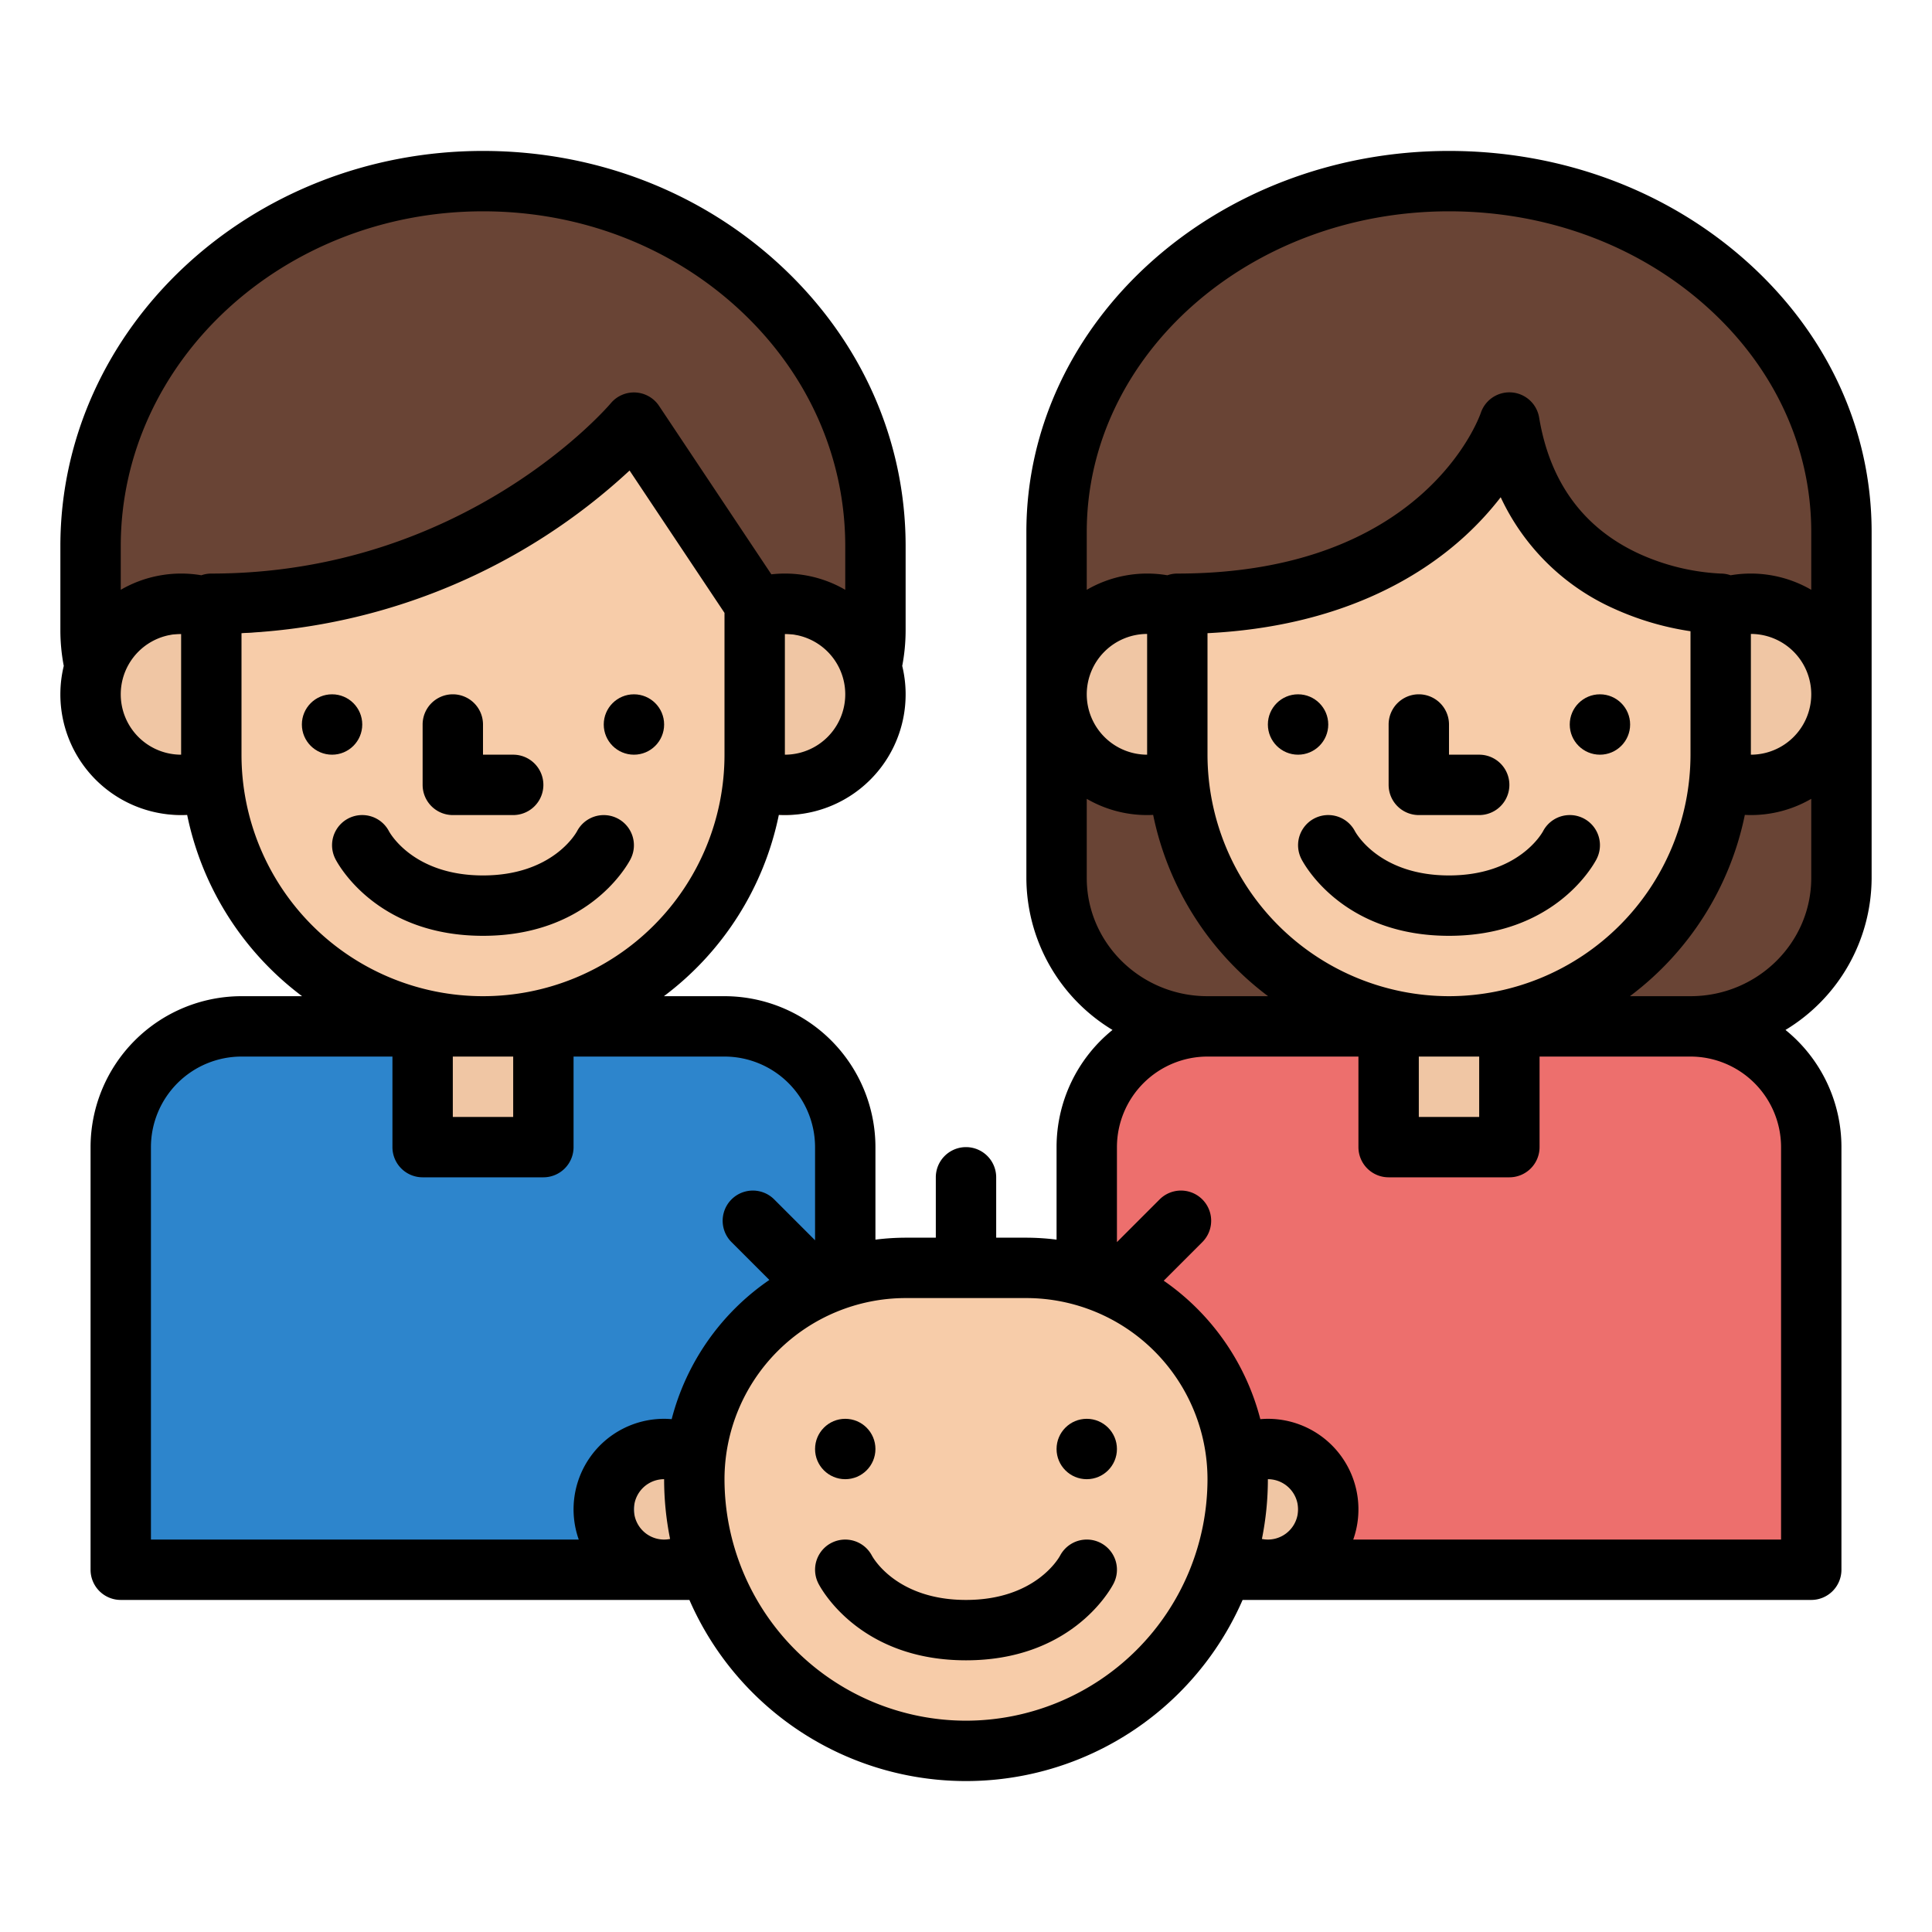
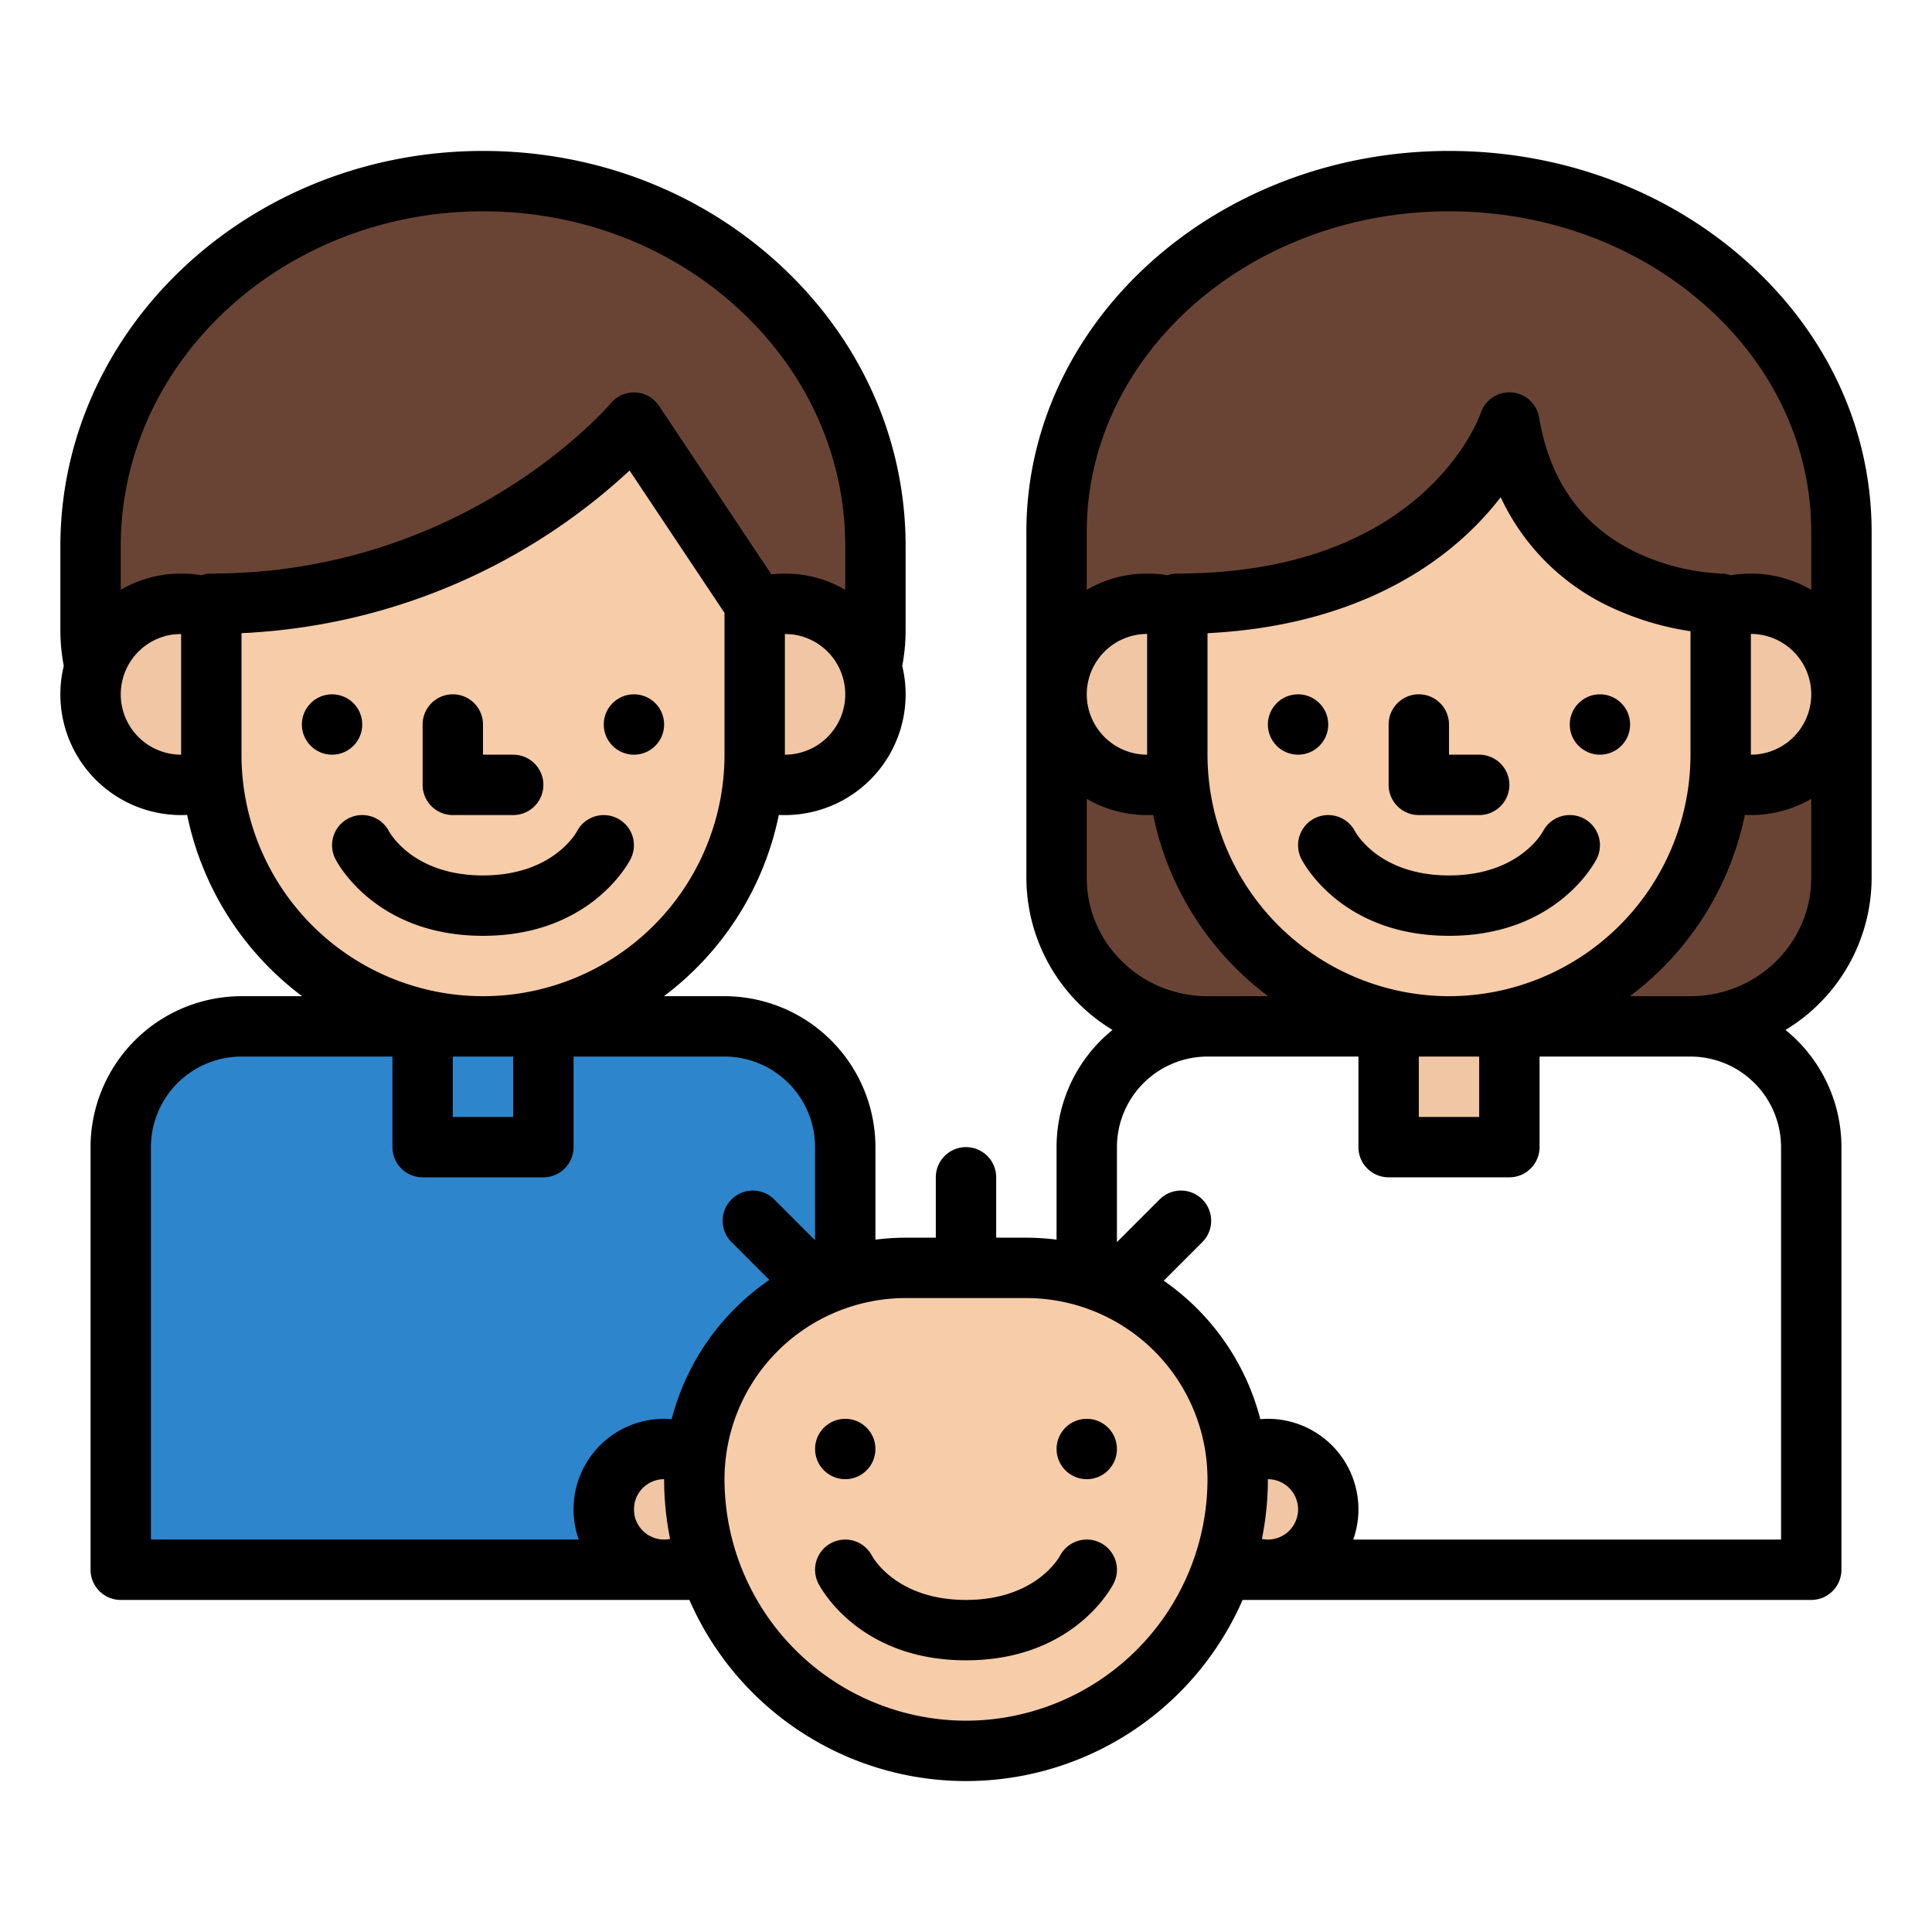
<svg xmlns="http://www.w3.org/2000/svg" id="Filled" height="512" viewBox="0 0 512 512" width="512">
  <path d="m64 272h128a32 32 0 0 1 32 32v112a0 0 0 0 1 0 0h-192a0 0 0 0 1 0 0v-112a32 32 0 0 1 32-32z" fill="#2d85cc" />
-   <path d="m112 272h32v32h-32z" fill="#f0c6a4" />
  <path d="m457.54 75.231c-18.82-16.825-44.82-27.231-73.54-27.231-57.44 0-104 41.625-104 92.976v91.688c0 21.724 17.91 39.336 40 39.336h128c22.09 0 40-17.612 40-39.336v-91.688c0-25.676-11.64-48.92-30.46-65.745z" fill="#694435" />
-   <path d="m320 272h128a32 32 0 0 1 32 32v112a0 0 0 0 1 0 0h-192a0 0 0 0 1 0 0v-112a32 32 0 0 1 32-32z" fill="#ed6f6d" />
  <g fill="#f0c6a4">
    <path d="m368 272h32v32h-32z" />
    <circle cx="304" cy="184" r="24" />
    <circle cx="464" cy="184" r="24" />
  </g>
  <path d="m456 160s-48 0-56-48c0 0-16 48-88 48v40a72 72 0 0 0 72 72 72 72 0 0 0 72-72z" fill="#f7cca9" />
  <path d="m201.54 76.335c-18.82-17.507-44.82-28.335-73.54-28.335-57.44 0-104 43.312-104 96.744v22.326c0 22.604 17.91 40.93 40 40.93h128c22.09 0 40-18.326 40-40.93v-22.326c0-26.716-11.64-50.902-30.46-68.409z" fill="#694435" />
  <circle cx="48" cy="192" fill="#f0c6a4" r="24" />
  <circle cx="208" cy="192" fill="#f0c6a4" r="24" />
  <path d="m200 168-32-56s-40 56-112 56v32a72 72 0 0 0 72 72 72 72 0 0 0 72-72z" fill="#f7cca9" />
  <circle cx="184" cy="400" fill="#f0c6a4" r="16" />
  <circle cx="328" cy="400" fill="#f0c6a4" r="16" />
  <path d="m240 336h32a56 56 0 0 1 56 56 72 72 0 0 1 -72 72 72 72 0 0 1 -72-72 56 56 0 0 1 56-56z" fill="#f7cca9" />
  <path d="m496 232.664v-91.688c0-27.144-11.765-52.611-33.128-71.708-21.111-18.874-49.122-29.268-78.872-29.268-61.757 0-112 45.3-112 100.976v91.688a47.208 47.208 0 0 0 22.826 40.282 39.933 39.933 0 0 0 -14.826 31.054v24.518a64.2 64.2 0 0 0 -8-.518h-8v-16a8 8 0 0 0 -16 0v16h-8a64.2 64.2 0 0 0 -8 .518v-24.518a40.045 40.045 0 0 0 -40-40h-16.055a80.134 80.134 0 0 0 30.455-48.04q.8.039 1.6.04a31.983 31.983 0 0 0 31.1-39.525 50.261 50.261 0 0 0 .9-9.405v-22.33c0-28.087-11.724-54.462-33.013-74.268-21.132-19.651-49.187-30.472-78.987-30.472-61.757 0-112 46.986-112 104.74v22.33a50.261 50.261 0 0 0 .9 9.405 31.983 31.983 0 0 0 31.1 39.525q.8 0 1.6-.04a80.134 80.134 0 0 0 30.455 48.04h-16.055a40.045 40.045 0 0 0 -40 40v112a8 8 0 0 0 8 8h150.7a79.968 79.968 0 0 0 146.6 0h150.7a8 8 0 0 0 8-8v-112a39.933 39.933 0 0 0 -14.826-31.054 47.208 47.208 0 0 0 22.826-40.282zm-208 0v-20.964a31.8 31.8 0 0 0 16 4.3c.536 0 1.07-.017 1.6-.043a80.138 80.138 0 0 0 30.455 48.043h-16.055c-17.645 0-32-14.058-32-31.336zm0-48.664a16.019 16.019 0 0 1 16-16v32a16.019 16.019 0 0 1 -16-16zm96 80a64.072 64.072 0 0 1 -64-64v-32.2c35-1.752 56.407-14.823 68.426-25.917a82.12 82.12 0 0 0 9.275-10.108 60.157 60.157 0 0 0 29.946 29.493 76.055 76.055 0 0 0 20.353 6.014v32.718a64.072 64.072 0 0 1 -64 64zm8 16v16h-16v-16zm-184-80v-32a16 16 0 0 1 0 32zm-160 0a16 16 0 0 1 0-32zm5.369-47.548a31.94 31.94 0 0 0 -21.369 3.853v-11.565c0-48.931 43.065-88.74 96-88.74 25.748 0 49.931 9.3 68.091 26.188 17.997 16.744 27.909 38.958 27.909 62.552v11.565a31.773 31.773 0 0 0 -19.582-4.1l-29.762-44.644a8 8 0 0 0 -12.8-.683c-.377.452-38.383 45.122-105.856 45.122a7.962 7.962 0 0 0 -2.631.452zm10.631 47.548v-32.208a161.974 161.974 0 0 0 102.843-43.1l25.157 37.73v37.578a64 64 0 0 1 -128 0zm72 80v16h-16v-16zm40 128a8 8 0 0 1 0-16 80.043 80.043 0 0 0 1.581 15.839 8.007 8.007 0 0 1 -1.581.161zm2-31.907c-.664-.056-1.331-.093-2-.093a23.992 23.992 0 0 0 -22.624 32h-113.376v-104a24.028 24.028 0 0 1 24-24h40v24a8 8 0 0 0 8 8h32a8 8 0 0 0 8-8v-24h40a24.028 24.028 0 0 1 24 24v24.686l-10.828-10.829a8 8 0 1 0 -11.315 11.315l10.028 10.028a64.21 64.21 0 0 0 -25.885 36.893zm78 79.907a64.072 64.072 0 0 1 -64-64 48.053 48.053 0 0 1 48-48h32a48.053 48.053 0 0 1 48 48 64.072 64.072 0 0 1 -64 64zm80-48a8.007 8.007 0 0 1 -1.581-.161 80.043 80.043 0 0 0 1.581-15.839 8 8 0 0 1 0 16zm136 0h-113.376a23.992 23.992 0 0 0 -22.624-32c-.671 0-1.338.037-2 .093a64.2 64.2 0 0 0 -25.6-36.693l10.229-10.229a8 8 0 1 0 -11.315-11.315l-11.314 11.315v-25.171a24.028 24.028 0 0 1 24-24h40v24a8 8 0 0 0 8 8h32a8 8 0 0 0 8-8v-24h40a24.028 24.028 0 0 1 24 24zm8-175.336c0 17.278-14.355 31.336-32 31.336h-16.055a80.138 80.138 0 0 0 30.455-48.043c.532.026 1.066.043 1.6.043a31.8 31.8 0 0 0 16-4.305zm-16-32.664v-32a16 16 0 0 1 0 32zm16-43.695a31.94 31.94 0 0 0 -21.369-3.853 7.962 7.962 0 0 0 -2.631-.452 59.038 59.038 0 0 1 -21.647-5.264c-14.7-6.786-23.606-18.915-26.461-36.051a7.992 7.992 0 0 0 -15.465-1.262c-.605 1.738-15.543 42.577-80.427 42.577a7.962 7.962 0 0 0 -2.631.452 31.94 31.94 0 0 0 -21.369 3.853v-15.329c0-46.856 43.065-84.976 96-84.976 25.811 0 50.034 8.948 68.208 25.195 17.922 16.023 27.792 37.253 27.792 59.781z" />
  <circle cx="424" cy="192" r="8" />
  <circle cx="344" cy="192" r="8" />
  <path d="m376 216h16a8 8 0 0 0 0-16h-8v-8a8 8 0 0 0 -16 0v16a8 8 0 0 0 8 8z" />
  <circle cx="168" cy="192" r="8" />
  <circle cx="88" cy="192" r="8" />
  <path d="m120 216h16a8 8 0 0 0 0-16h-8v-8a8 8 0 0 0 -16 0v16a8 8 0 0 0 8 8z" />
  <circle cx="224" cy="384" r="8" />
  <circle cx="288" cy="384" r="8" />
  <path d="m96 216a7.987 7.987 0 0 0 -7.149 11.575h-.006c.016.033.053.1.1.191l.044.081c1.334 2.479 11.821 20.153 39.011 20.153s37.677-17.674 39.012-20.15l.044-.081c.046-.088.083-.158.1-.191h-.006a7.993 7.993 0 1 0 -14.3-7.15h-.006l.053-.1c-.256.472-6.509 11.672-24.897 11.672s-24.641-11.205-24.9-11.683l.053.1h-.006a7.992 7.992 0 0 0 -7.147-4.417z" />
  <path d="m416 216a7.992 7.992 0 0 0 -7.149 4.425h-.006l.053-.1c-.257.475-6.51 11.675-24.898 11.675s-24.641-11.205-24.9-11.683l.053.1h-.006a7.993 7.993 0 1 0 -14.3 7.15h-.006c.016.033.053.1.1.191.014.027.029.054.044.08 1.338 2.488 11.825 20.162 39.015 20.162s37.677-17.674 39.012-20.151c.015-.026.03-.053.044-.08.046-.088.083-.158.1-.191h-.006a7.987 7.987 0 0 0 -7.15-11.578z" />
  <path d="m288 408a7.992 7.992 0 0 0 -7.149 4.425h-.006l.053-.105c-.257.48-6.51 11.68-24.898 11.68s-24.641-11.2-24.9-11.683l.053.105h-.006a7.993 7.993 0 1 0 -14.3 7.15h-.006c.016.033.053.1.1.191l.044.081c1.338 2.482 11.825 20.156 39.015 20.156s37.677-17.674 39.012-20.15l.044-.081c.046-.088.083-.158.1-.191h-.006a7.987 7.987 0 0 0 -7.15-11.578z" />
</svg>